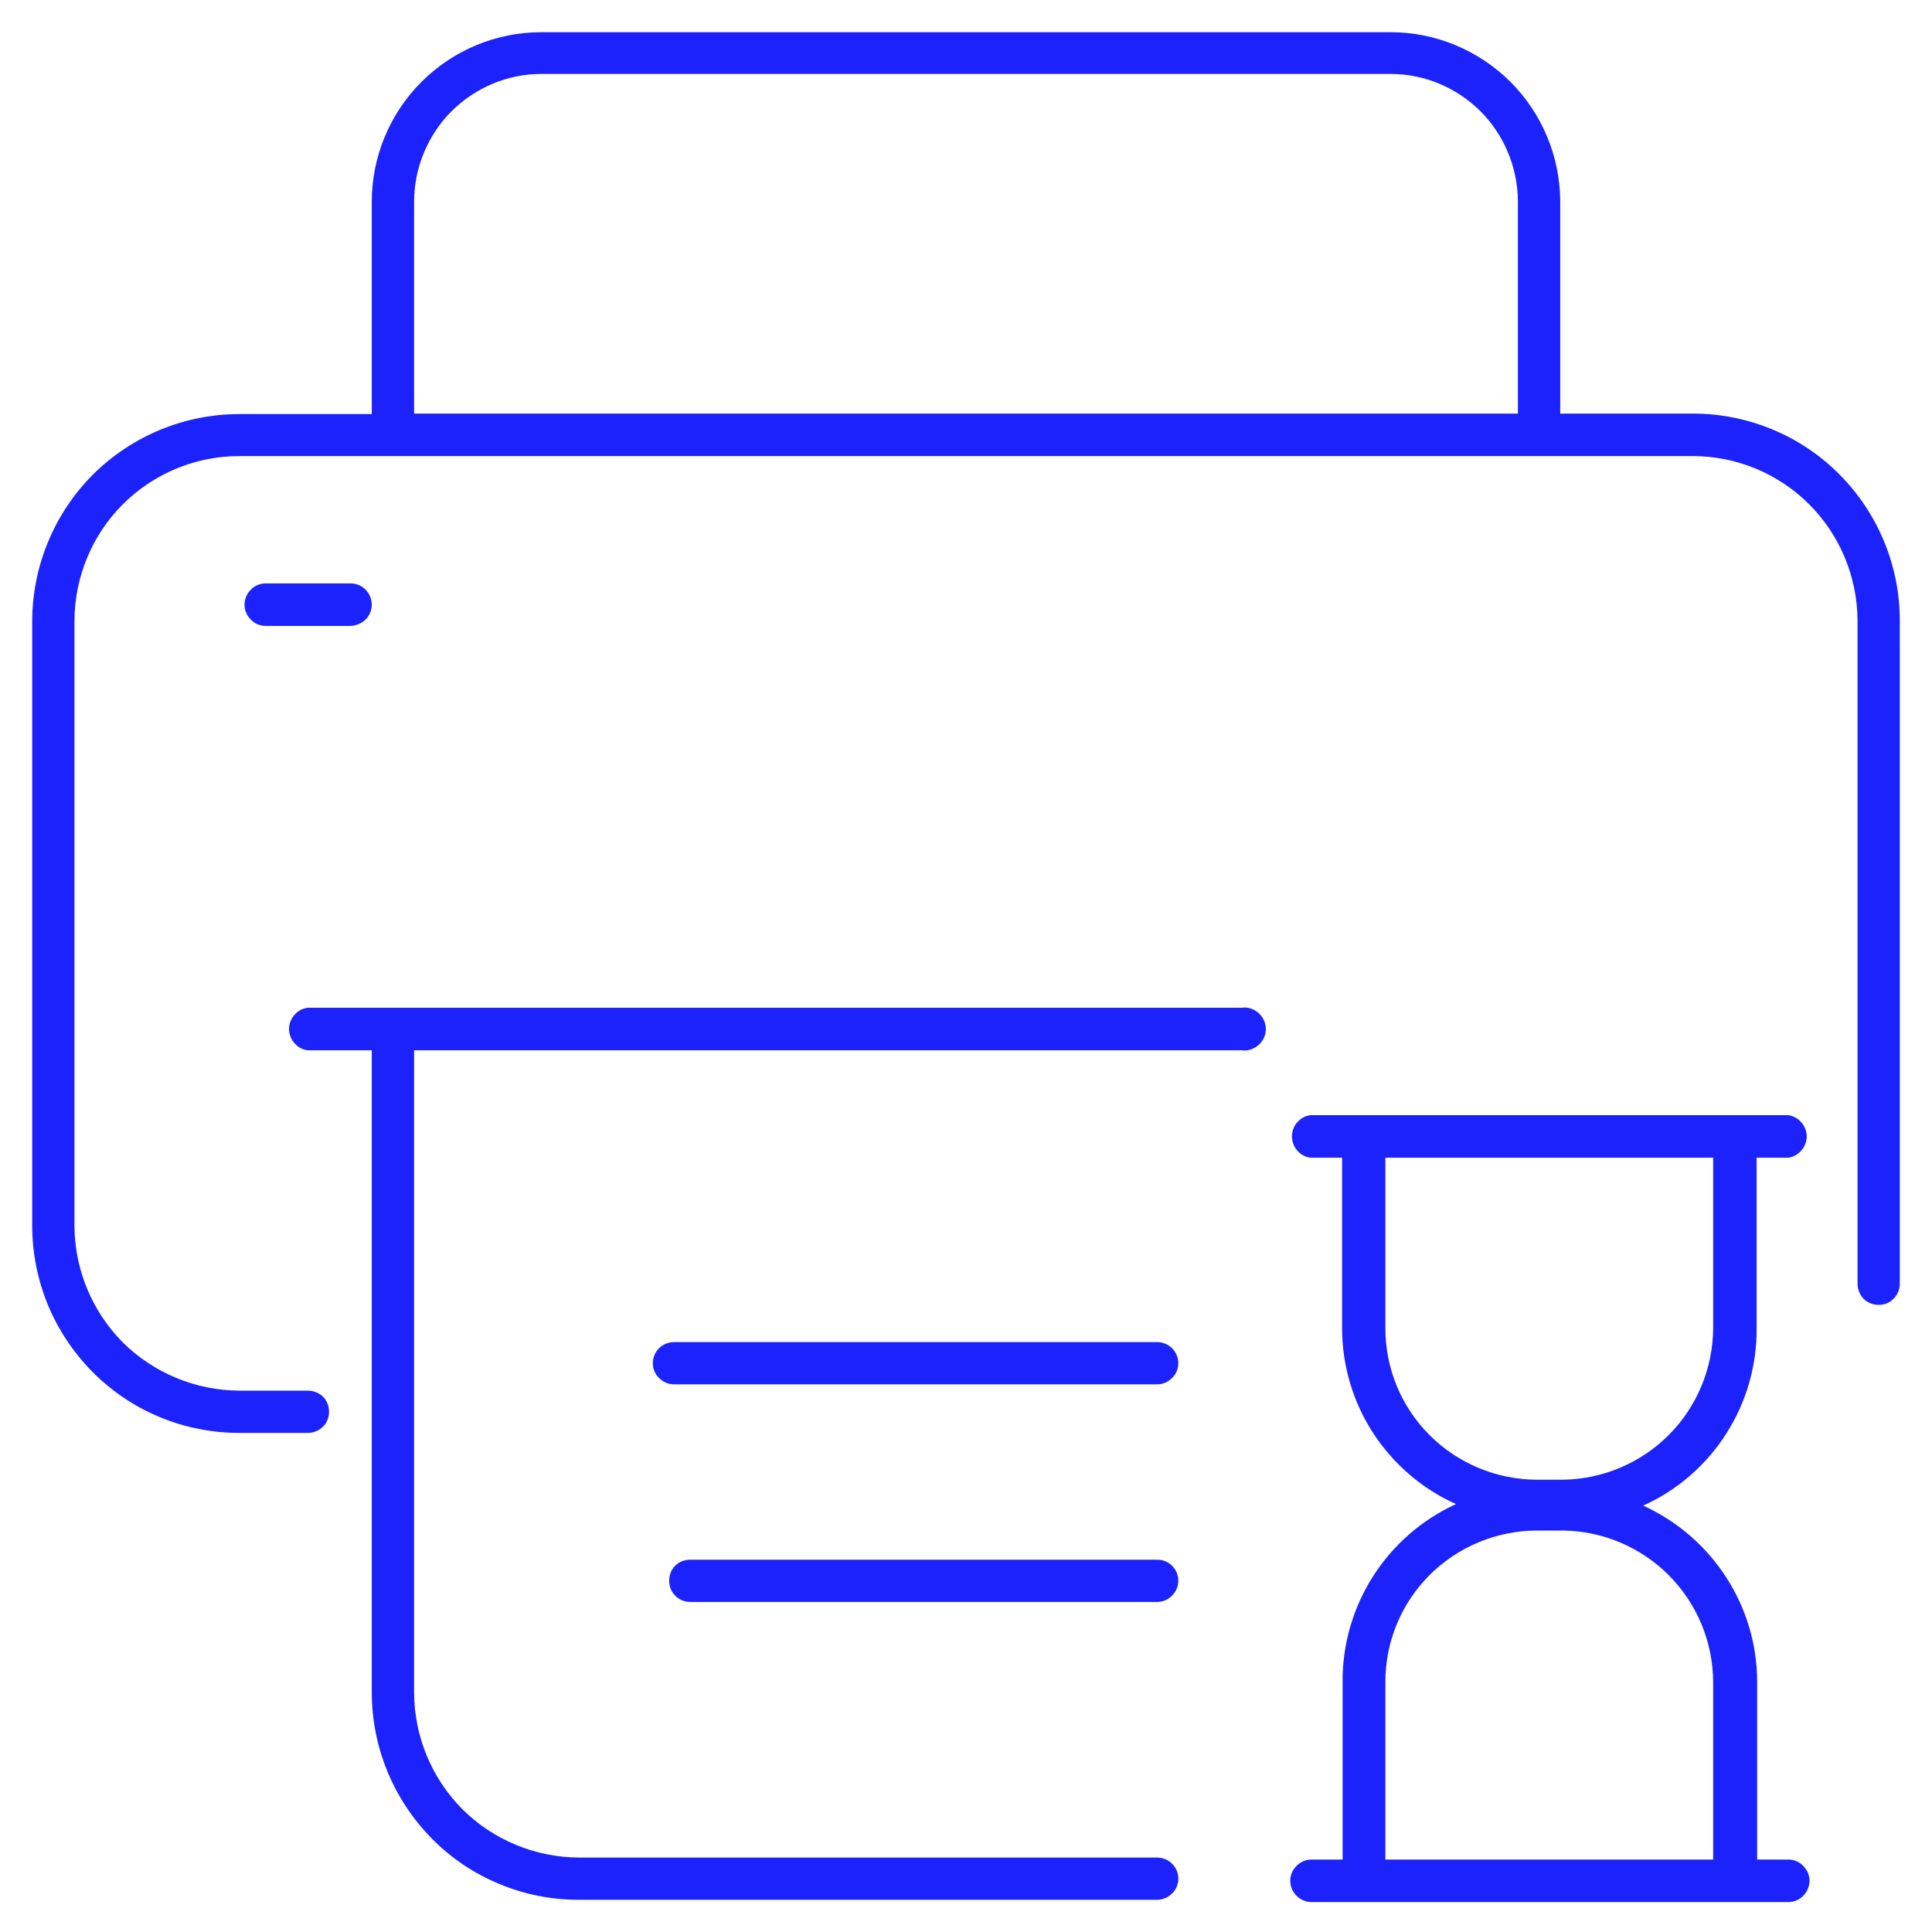
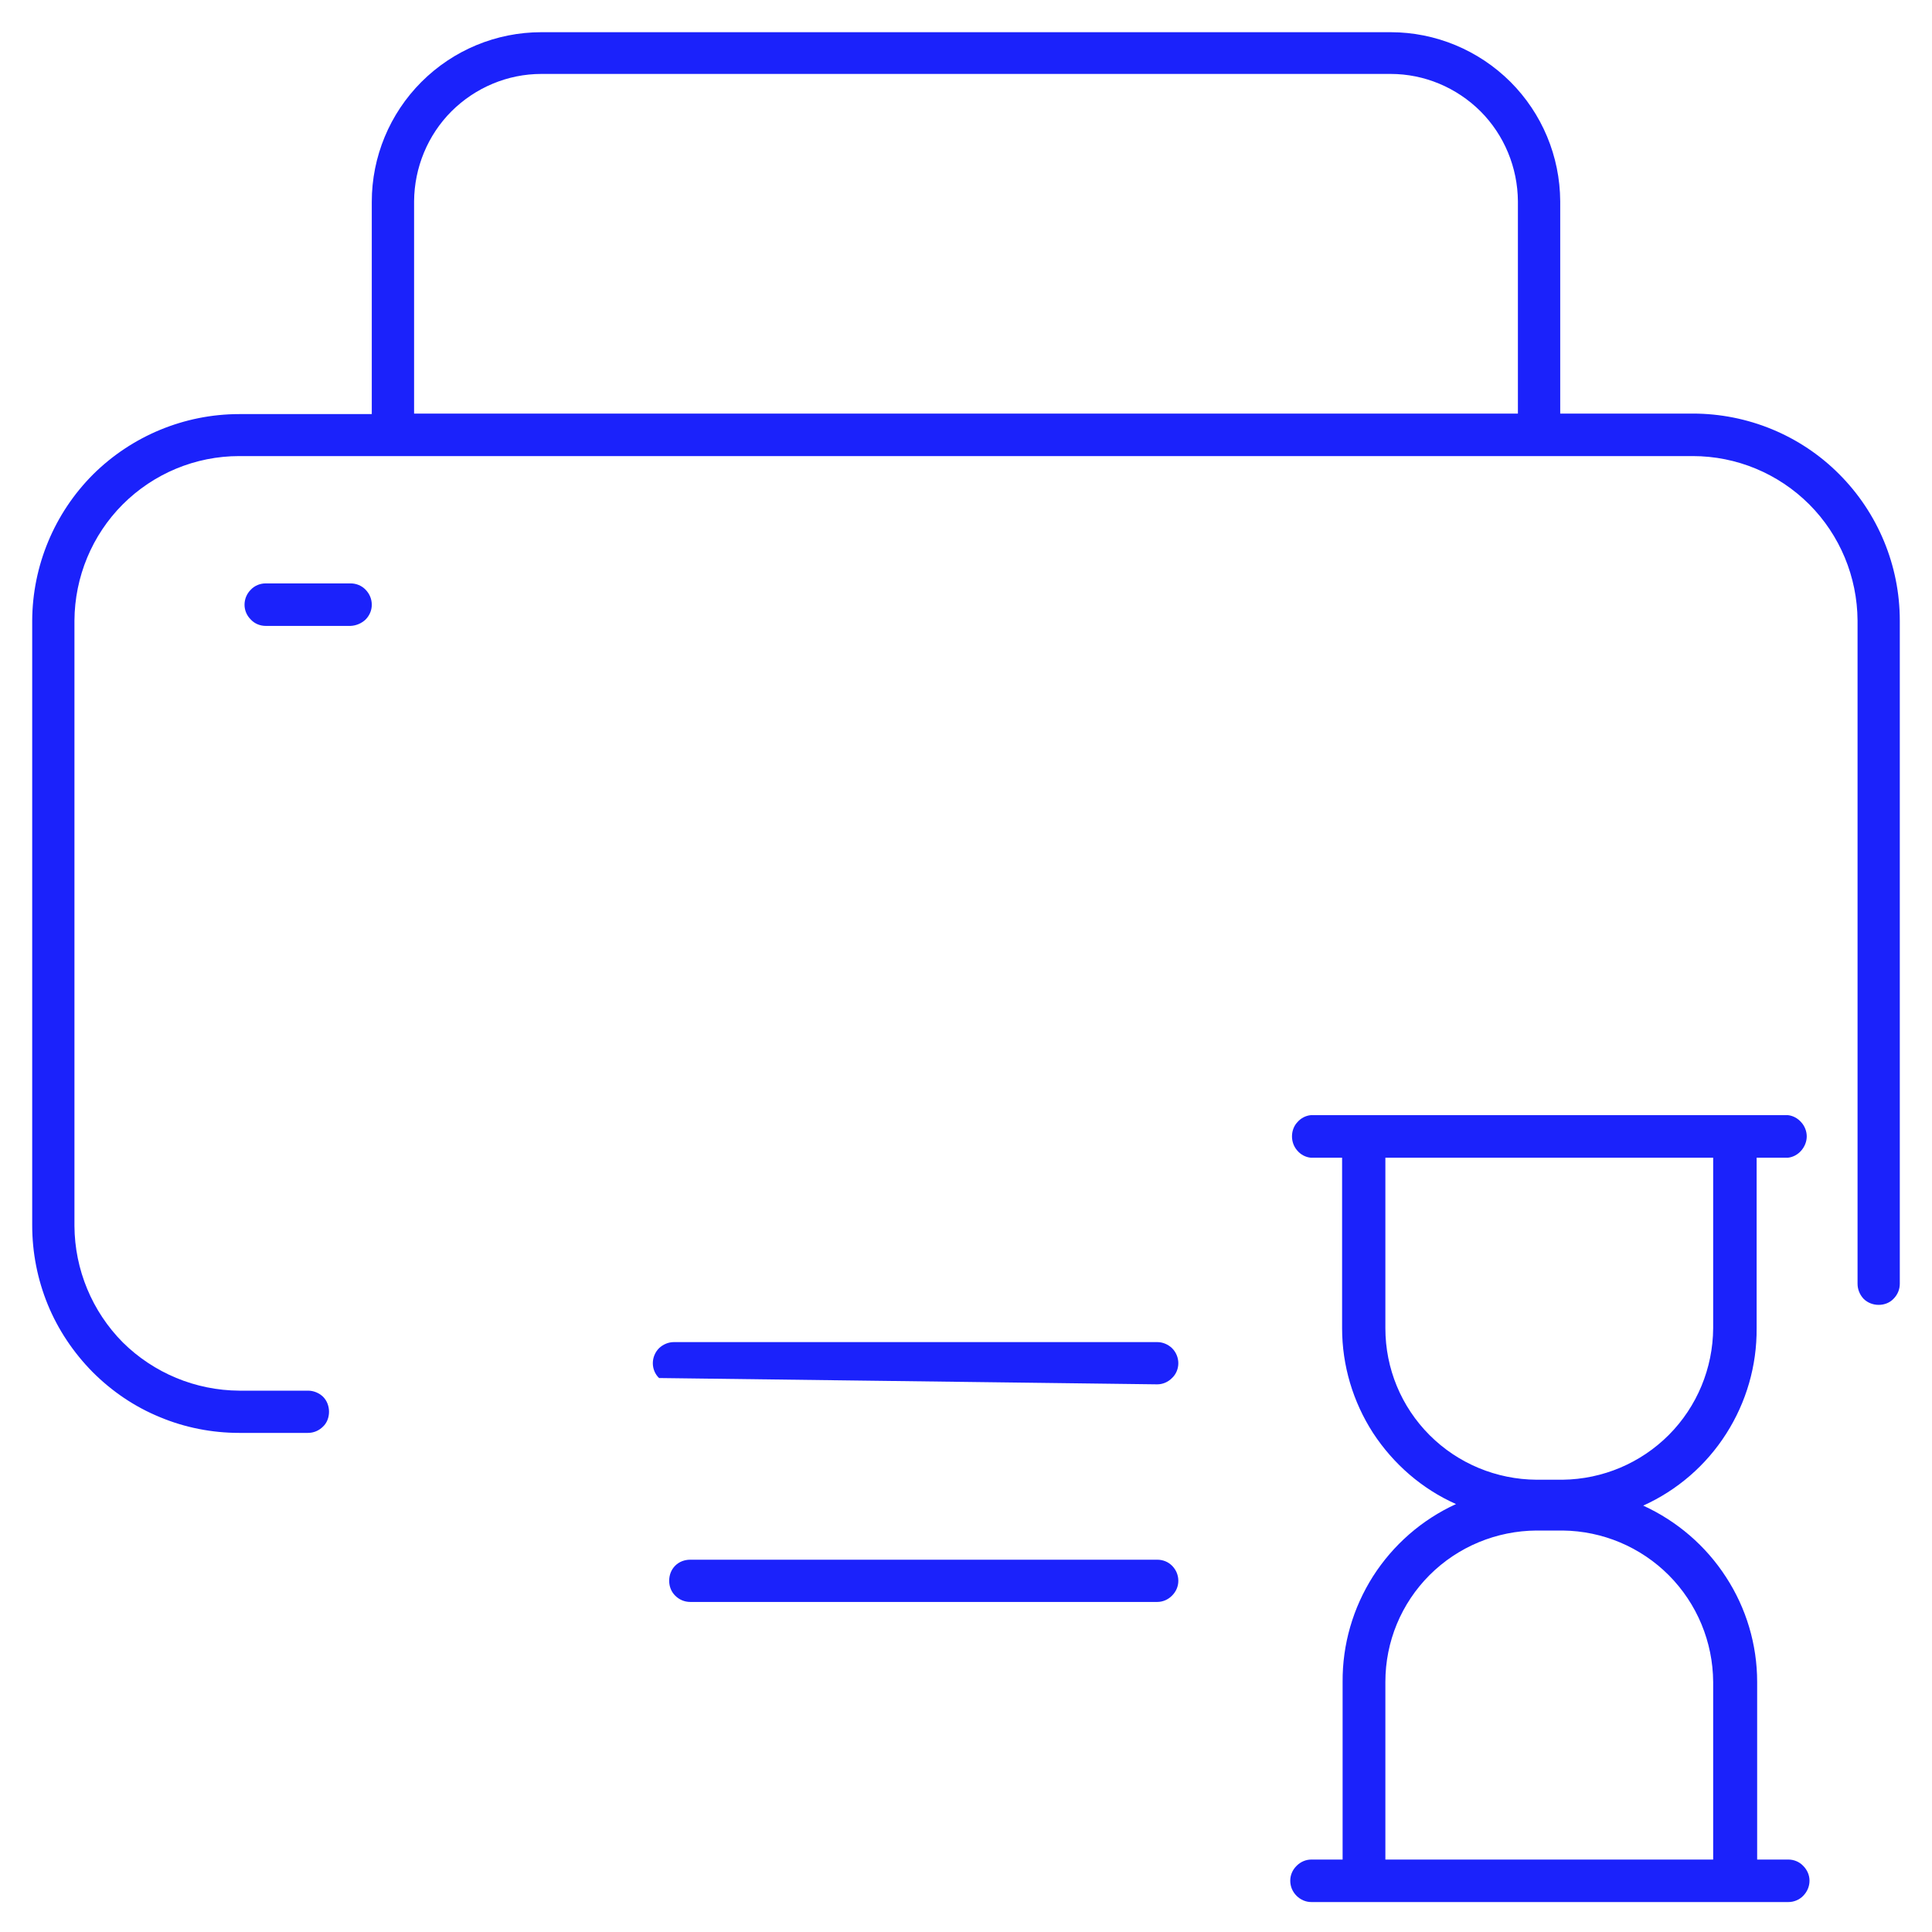
<svg xmlns="http://www.w3.org/2000/svg" width="30px" height="30px" viewBox="0 0 30 29" version="1.1">
  <g id="surface1">
-     <path style=" stroke:none;fill-rule:nonzero;fill:#1b22fb;fill-opacity:1;" d="M 19.281 15.148 L 4.781 15.148 C 4.703 15.156 4.625 15.195 4.574 15.258 C 4.52 15.316 4.488 15.398 4.488 15.477 C 4.488 15.559 4.52 15.641 4.574 15.699 C 4.625 15.762 4.703 15.801 4.781 15.809 L 5.773 15.809 L 5.773 25.777 C 5.773 26.199 5.855 26.617 6.016 27.008 C 6.176 27.398 6.414 27.754 6.711 28.055 C 7.008 28.355 7.363 28.594 7.754 28.754 C 8.145 28.918 8.562 29 8.988 29 L 17.969 29 C 18.055 29 18.137 28.965 18.199 28.902 C 18.262 28.844 18.297 28.758 18.297 28.672 C 18.297 28.582 18.262 28.5 18.199 28.438 C 18.137 28.379 18.055 28.344 17.969 28.344 L 8.988 28.344 C 8.309 28.34 7.66 28.07 7.18 27.594 C 6.703 27.113 6.434 26.465 6.43 25.785 L 6.43 15.809 L 19.281 15.809 C 19.328 15.816 19.375 15.812 19.422 15.797 C 19.465 15.781 19.508 15.758 19.543 15.727 C 19.578 15.695 19.605 15.66 19.625 15.617 C 19.645 15.574 19.656 15.527 19.656 15.477 C 19.656 15.43 19.645 15.383 19.625 15.34 C 19.605 15.297 19.578 15.262 19.543 15.23 C 19.508 15.199 19.465 15.176 19.422 15.16 C 19.375 15.145 19.328 15.141 19.281 15.148 Z M 19.281 15.148 " />
-     <path style=" stroke:none;fill-rule:nonzero;fill:#1b22fb;fill-opacity:1;" d="M 17.969 20.34 L 10.465 20.34 C 10.379 20.34 10.297 20.375 10.234 20.434 C 10.172 20.496 10.137 20.582 10.137 20.668 C 10.137 20.754 10.172 20.84 10.234 20.898 C 10.297 20.961 10.379 20.996 10.465 20.996 L 17.969 20.996 C 18.055 20.996 18.137 20.961 18.199 20.898 C 18.262 20.84 18.297 20.754 18.297 20.668 C 18.297 20.582 18.262 20.496 18.199 20.434 C 18.137 20.375 18.055 20.34 17.969 20.34 Z M 17.969 20.34 " />
+     <path style=" stroke:none;fill-rule:nonzero;fill:#1b22fb;fill-opacity:1;" d="M 17.969 20.34 L 10.465 20.34 C 10.379 20.34 10.297 20.375 10.234 20.434 C 10.172 20.496 10.137 20.582 10.137 20.668 C 10.137 20.754 10.172 20.84 10.234 20.898 L 17.969 20.996 C 18.055 20.996 18.137 20.961 18.199 20.898 C 18.262 20.84 18.297 20.754 18.297 20.668 C 18.297 20.582 18.262 20.496 18.199 20.434 C 18.137 20.375 18.055 20.34 17.969 20.34 Z M 17.969 20.34 " />
    <path style=" stroke:none;fill-rule:nonzero;fill:#1b22fb;fill-opacity:1;" d="M 26.285 5.922 L 24.227 5.922 L 24.227 2.625 C 24.223 1.926 23.945 1.262 23.453 0.77 C 22.957 0.277 22.289 0 21.594 0 L 8.406 0 C 7.707 0 7.039 0.277 6.543 0.773 C 6.051 1.266 5.773 1.934 5.773 2.633 L 5.773 5.93 L 3.715 5.93 C 2.863 5.93 2.047 6.27 1.445 6.867 C 0.844 7.469 0.504 8.285 0.5 9.137 L 0.5 18.527 C 0.5 18.949 0.582 19.367 0.742 19.758 C 0.902 20.148 1.141 20.504 1.438 20.805 C 1.738 21.105 2.09 21.344 2.48 21.504 C 2.871 21.668 3.293 21.75 3.715 21.75 L 4.781 21.75 C 4.871 21.75 4.953 21.715 5.016 21.652 C 5.078 21.594 5.109 21.508 5.109 21.422 C 5.109 21.336 5.078 21.25 5.016 21.188 C 4.953 21.129 4.871 21.094 4.781 21.094 L 3.715 21.094 C 3.035 21.09 2.387 20.82 1.906 20.344 C 1.43 19.863 1.16 19.215 1.156 18.535 L 1.156 9.137 C 1.16 8.457 1.43 7.809 1.906 7.332 C 2.387 6.852 3.035 6.582 3.715 6.582 L 26.285 6.582 C 26.965 6.582 27.613 6.852 28.094 7.332 C 28.57 7.809 28.84 8.457 28.844 9.137 L 28.844 19.434 C 28.844 19.523 28.879 19.605 28.938 19.668 C 29 19.73 29.086 19.762 29.172 19.762 C 29.258 19.762 29.344 19.73 29.402 19.668 C 29.465 19.605 29.5 19.523 29.5 19.434 L 29.5 9.137 C 29.5 8.281 29.16 7.465 28.559 6.863 C 27.957 6.258 27.137 5.922 26.285 5.922 Z M 23.57 5.922 L 6.43 5.922 L 6.43 2.625 C 6.434 2.102 6.641 1.598 7.012 1.227 C 7.383 0.859 7.883 0.648 8.406 0.648 L 21.594 0.648 C 22.117 0.648 22.617 0.859 22.988 1.227 C 23.359 1.598 23.566 2.102 23.57 2.625 Z M 23.57 5.922 " />
    <path style=" stroke:none;fill-rule:nonzero;fill:#1b22fb;fill-opacity:1;" d="M 5.773 8.891 C 5.773 8.801 5.738 8.719 5.676 8.656 C 5.617 8.594 5.531 8.559 5.445 8.559 L 4.125 8.559 C 4.039 8.559 3.953 8.594 3.895 8.656 C 3.832 8.719 3.797 8.801 3.797 8.891 C 3.797 8.977 3.832 9.059 3.895 9.121 C 3.953 9.184 4.039 9.219 4.125 9.219 L 5.445 9.219 C 5.531 9.215 5.613 9.18 5.676 9.121 C 5.738 9.059 5.773 8.977 5.773 8.891 Z M 5.773 8.891 " />
    <path style=" stroke:none;fill-rule:nonzero;fill:#1b22fb;fill-opacity:1;" d="M 17.969 23.719 L 10.719 23.719 C 10.629 23.719 10.547 23.75 10.484 23.812 C 10.422 23.875 10.391 23.957 10.391 24.047 C 10.391 24.133 10.422 24.215 10.484 24.277 C 10.547 24.34 10.629 24.375 10.719 24.375 L 17.969 24.375 C 18.055 24.375 18.137 24.34 18.199 24.277 C 18.262 24.215 18.297 24.133 18.297 24.047 C 18.297 23.957 18.262 23.875 18.199 23.812 C 18.137 23.75 18.055 23.719 17.969 23.719 Z M 17.969 23.719 " />
    <path style=" stroke:none;fill-rule:nonzero;fill:#1b22fb;fill-opacity:1;" d="M 27.277 20.125 L 27.277 17.477 L 27.762 17.477 C 27.84 17.469 27.914 17.43 27.969 17.367 C 28.023 17.305 28.055 17.227 28.055 17.145 C 28.055 17.066 28.023 16.984 27.969 16.926 C 27.914 16.863 27.84 16.824 27.762 16.816 L 20.355 16.816 C 20.273 16.824 20.199 16.863 20.145 16.926 C 20.09 16.984 20.062 17.066 20.062 17.145 C 20.062 17.227 20.09 17.305 20.145 17.367 C 20.199 17.43 20.273 17.469 20.355 17.477 L 20.84 17.477 L 20.84 20.125 C 20.84 20.703 21.008 21.266 21.32 21.75 C 21.637 22.234 22.082 22.621 22.609 22.855 C 22.078 23.098 21.633 23.488 21.32 23.977 C 21.008 24.469 20.844 25.035 20.848 25.617 L 20.848 28.375 L 20.363 28.375 C 20.277 28.375 20.195 28.41 20.133 28.473 C 20.07 28.535 20.035 28.617 20.035 28.703 C 20.035 28.793 20.07 28.875 20.133 28.938 C 20.195 29 20.277 29.035 20.363 29.035 L 27.77 29.035 C 27.855 29.035 27.941 29 28 28.938 C 28.062 28.875 28.098 28.793 28.098 28.703 C 28.098 28.617 28.062 28.535 28 28.473 C 27.941 28.41 27.855 28.375 27.77 28.375 L 27.285 28.375 L 27.285 25.617 C 27.285 25.039 27.117 24.473 26.801 23.988 C 26.488 23.504 26.043 23.121 25.516 22.879 C 26.043 22.641 26.492 22.254 26.805 21.762 C 27.117 21.273 27.281 20.707 27.277 20.125 Z M 26.602 25.617 L 26.602 28.375 L 21.512 28.375 L 21.512 25.617 C 21.512 24.992 21.758 24.398 22.199 23.957 C 22.641 23.516 23.238 23.27 23.859 23.266 L 24.266 23.266 C 24.887 23.273 25.477 23.523 25.914 23.961 C 26.352 24.402 26.598 24.996 26.602 25.617 Z M 24.266 22.477 L 23.859 22.477 C 23.238 22.473 22.641 22.227 22.199 21.785 C 21.758 21.344 21.512 20.75 21.512 20.125 L 21.512 17.477 L 26.602 17.477 L 26.602 20.125 C 26.598 20.746 26.352 21.34 25.914 21.781 C 25.477 22.219 24.887 22.469 24.266 22.477 Z M 24.266 22.477 " />
  </g>
</svg>